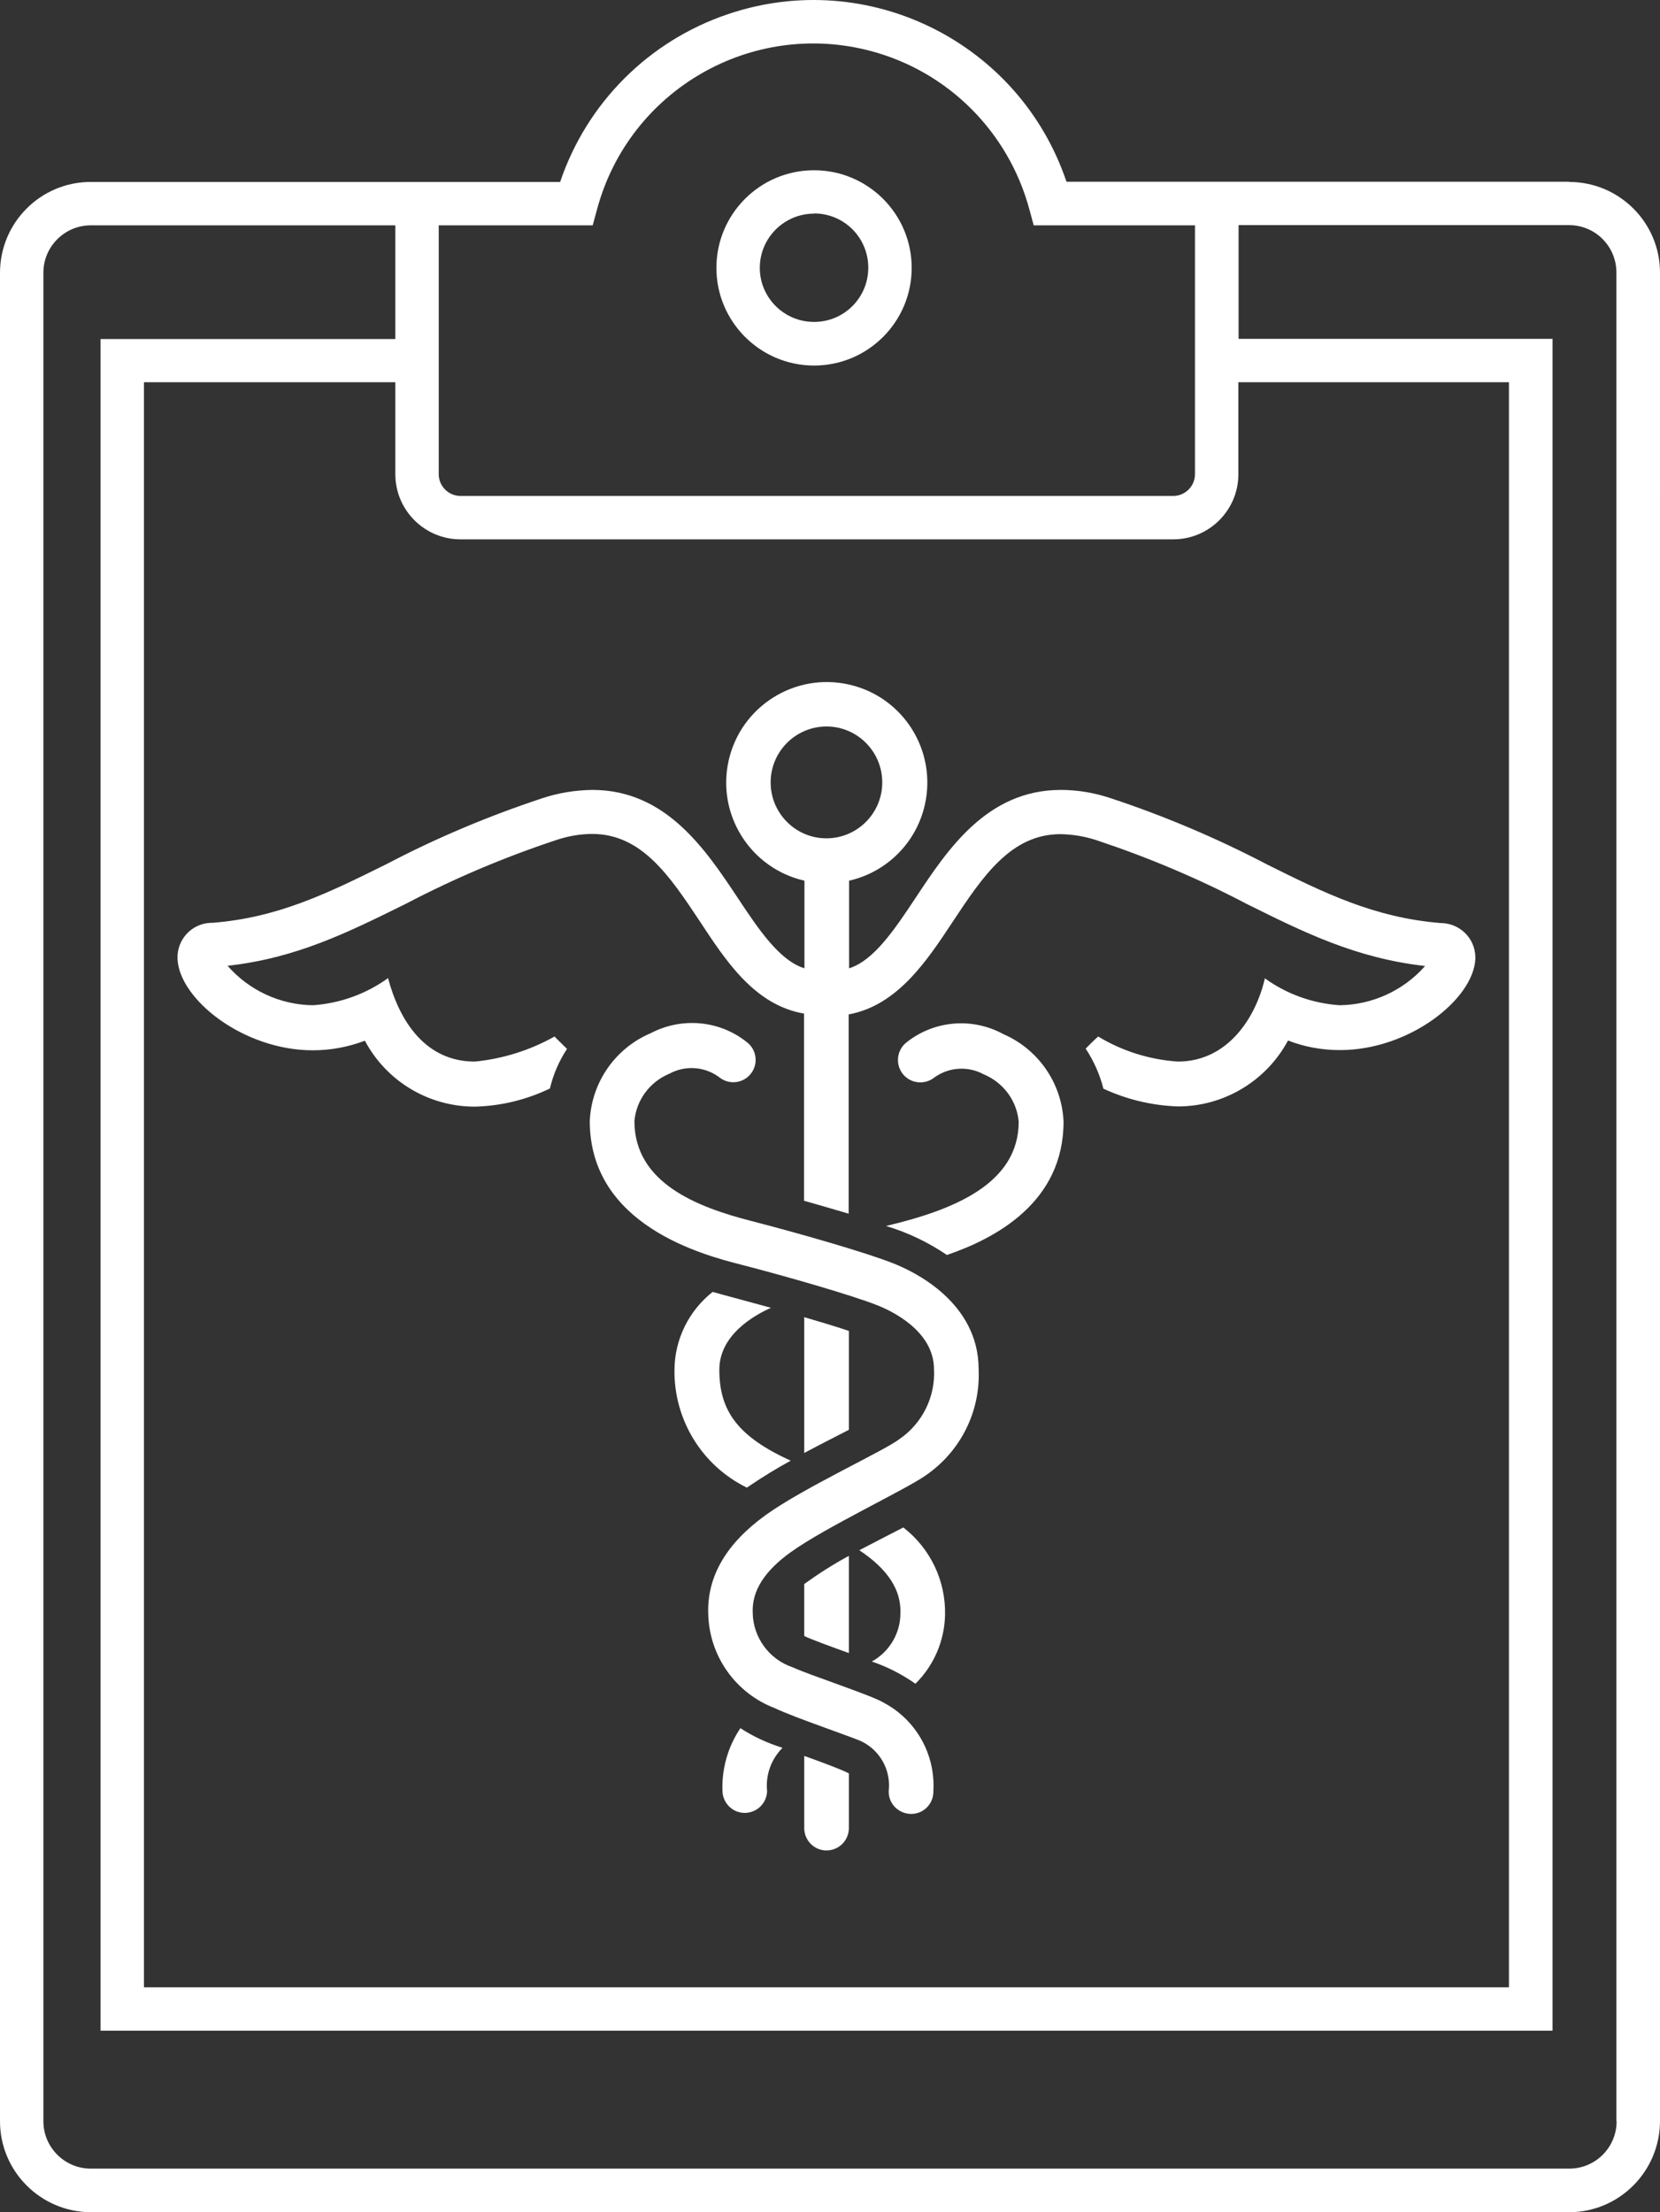
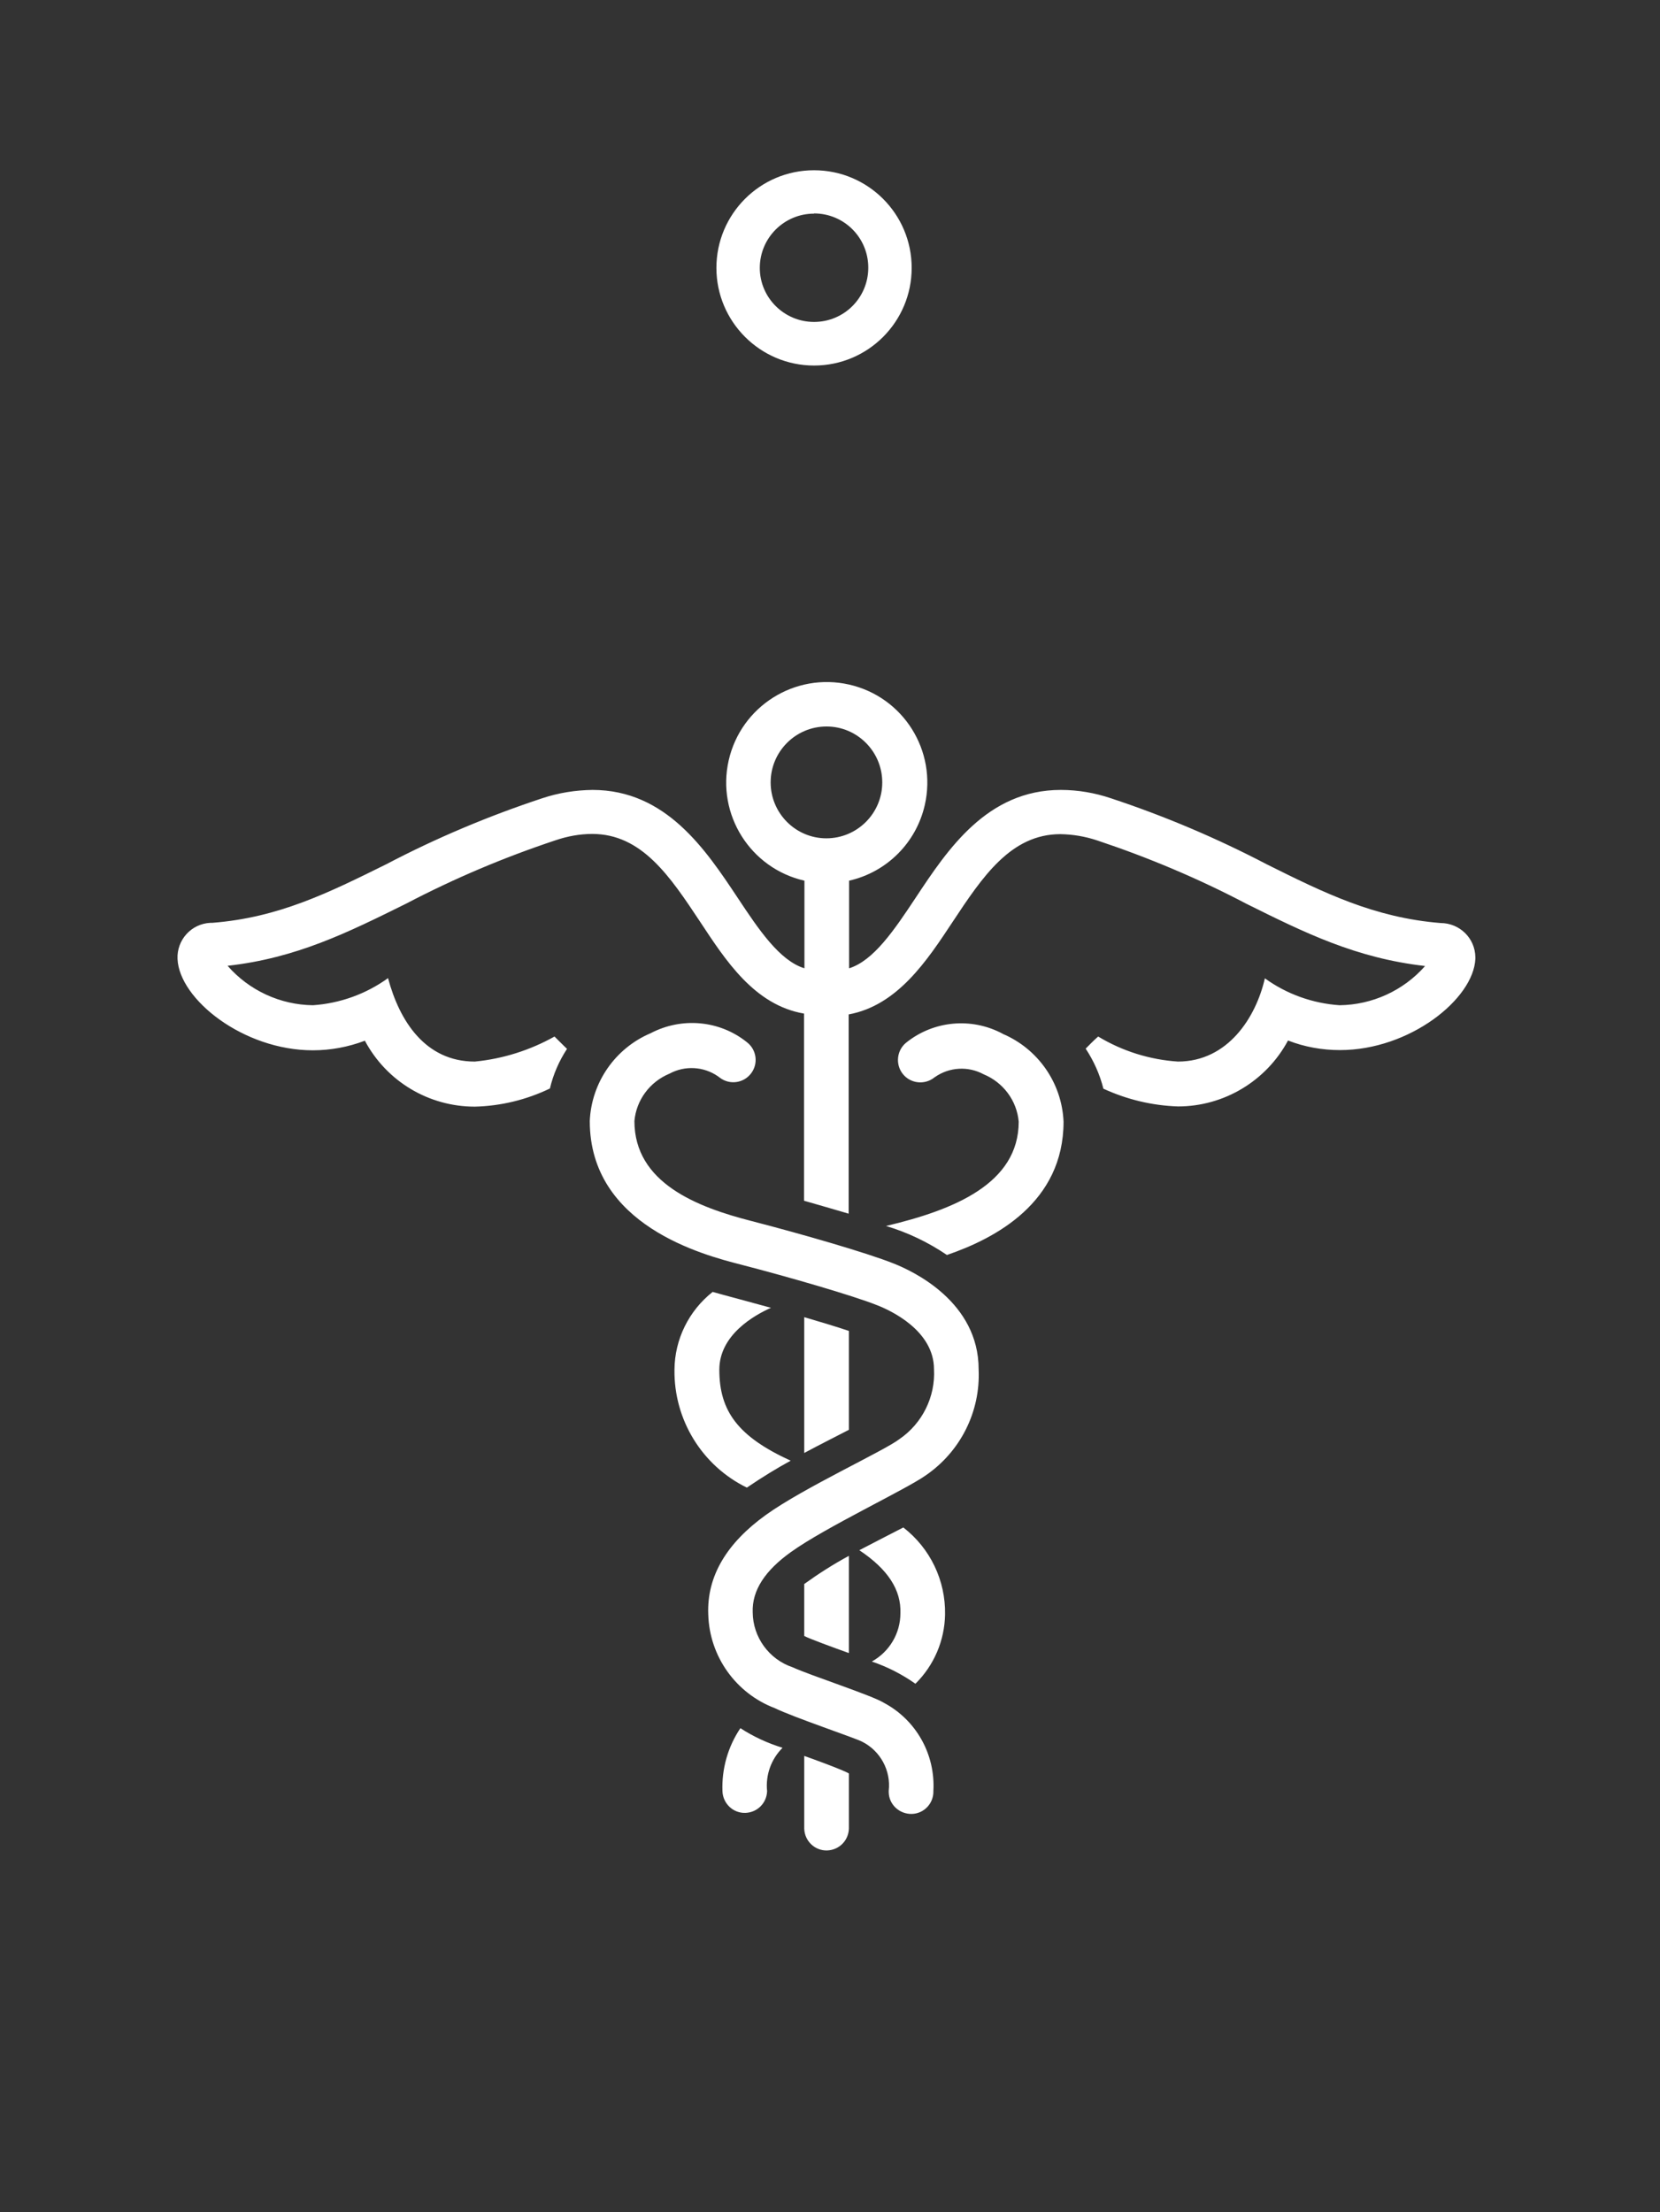
<svg xmlns="http://www.w3.org/2000/svg" width="79.57" height="106.02" viewBox="0 0 79.57 106.02">
  <rect x="0" y="0" width="79.57" height="106.02" fill="#333333" stroke="none" />
  <g id="d" data-name="Group 68694">
    <path id="e" data-name="Path 133800" d="M46.91,65.64c.09,2.03-.88,3.95-2.56,5.09-.97.68-4.8,2.48-6.44,3.66-1.23.88-1.87,1.83-1.83,2.89.01,1.19.78,2.25,1.91,2.63.85.39,3.81,1.35,4.37,1.7,1.55.82,2.48,2.47,2.38,4.23.02.59-.45,1.09-1.04,1.1s-1.09-.45-1.1-1.04c0-.02,0-.04,0-.07.11-.97-.4-1.91-1.27-2.35-.31-.17-3.29-1.17-4.19-1.61-1.87-.71-3.13-2.48-3.19-4.48-.08-1.86.91-3.45,2.76-4.78,1.82-1.31,5.69-3.08,6.41-3.64,1.09-.75,1.72-2.02,1.65-3.34,0-1.86-2.08-2.82-2.72-3.07-1.18-.47-4.26-1.36-6.54-1.95-1.79-.46-7.24-1.87-7.24-6.88.08-1.85,1.22-3.49,2.92-4.21,1.49-.78,3.3-.62,4.61.43.47.36.56,1.03.2,1.5-.36.47-1.03.56-1.5.2-.03-.02-.05-.04-.08-.06-.69-.48-1.59-.53-2.33-.13-.94.39-1.59,1.26-1.68,2.27,0,2.97,3.01,4.13,5.64,4.8,2.32.6,5.49,1.51,6.79,2.03.96.38,4.07,1.85,4.07,5.07M35.49,82.83c-.6.89-.9,1.95-.86,3.02.02.59.51,1.06,1.1,1.04.57-.02,1.02-.47,1.04-1.04-.08-.77.19-1.53.74-2.08-.71-.22-1.39-.53-2.02-.94M38.55,84.15v3.5c.02.59.51,1.06,1.1,1.04.57-.02,1.02-.47,1.04-1.04v-2.65c-.28-.17-1.82-.73-2.14-.84M38.55,78.41c.21.12,1.44.57,2.14.82v-4.66c-.74.4-1.46.86-2.14,1.35v2.48ZM36.95,62.68c-.64-.18-2.45-.66-2.79-.76-1.14.9-1.82,2.27-1.83,3.73-.03,2.4,1.32,4.6,3.47,5.65.75-.51,1.44-.93,2.1-1.29-2.51-1.15-3.42-2.36-3.42-4.36,0-1.67,1.67-2.61,2.48-2.97M41.8,79.64c.74.25,1.44.61,2.08,1.06.89-.88,1.4-2.07,1.42-3.32.03-1.63-.71-3.17-2-4.17-.26.13-1.65.85-2.11,1.09,1.38.92,2.01,1.91,1.97,3.02,0,.96-.52,1.84-1.36,2.31M40.69,63.79c-.59-.2-1.33-.42-2.14-.66v6.51c.55-.3,1.95-1.01,2.14-1.11v-4.74ZM48.05,49.54c-1.49-.79-3.3-.62-4.61.43-.46.37-.53,1.05-.16,1.51.37.46,1.05.53,1.51.16,0,0,.02-.02.03-.02.69-.48,1.59-.53,2.33-.13.94.39,1.59,1.26,1.68,2.27,0,2.97-3.1,4.23-6.36,5,1.04.31,2.02.78,2.92,1.39,2.31-.79,5.59-2.51,5.59-6.39-.08-1.85-1.22-3.49-2.92-4.21M70.72,45.95c-.08,1.93-3.15,4.38-6.49,4.38-.85,0-1.7-.15-2.49-.46-1.04,1.94-3.07,3.16-5.27,3.16-1.24-.04-2.45-.33-3.58-.85-.17-.68-.46-1.33-.85-1.92.03-.03.44-.45.6-.58,1.16.7,2.47,1.11,3.82,1.2,2.41,0,3.75-2.14,4.17-3.99,1.05.76,2.29,1.2,3.58,1.29,1.57-.02,3.06-.7,4.1-1.88-3.32-.38-5.76-1.59-8.56-2.98-2.3-1.21-4.7-2.22-7.16-3.04-.57-.19-1.16-.29-1.76-.3-2.38,0-3.74,2.05-5.17,4.21-1.21,1.83-2.63,4-4.98,4.43v9.55c-.71-.21-1.44-.42-2.14-.62v-8.97c-2.39-.41-3.77-2.57-4.98-4.4-1.44-2.17-2.79-4.21-5.17-4.21-.6,0-1.19.11-1.75.3-2.47.82-4.86,1.83-7.17,3.04-2.81,1.39-5.26,2.61-8.56,2.98,1.03,1.18,2.52,1.87,4.09,1.89,1.3-.09,2.55-.54,3.6-1.3.55,2.06,1.79,4,4.16,4,1.34-.13,2.64-.54,3.82-1.2,0,0,.57.57.6.59-.38.58-.66,1.22-.82,1.9-1.12.54-2.35.84-3.6.87-2.21,0-4.23-1.21-5.27-3.16-.79.3-1.64.46-2.49.46-3.34,0-6.41-2.45-6.49-4.38-.04-.91.66-1.69,1.58-1.73.03,0,.06,0,.09,0,3.18-.25,5.57-1.44,8.34-2.81,2.4-1.26,4.9-2.31,7.47-3.16.78-.26,1.59-.39,2.41-.4,3.53,0,5.43,2.87,6.96,5.17,1.02,1.54,2.01,3.01,3.2,3.38v-4.2c-2.59-.59-4.22-3.17-3.63-5.77.59-2.59,3.17-4.22,5.77-3.63s4.22,3.17,3.63,5.77c-.41,1.81-1.82,3.22-3.63,3.63v4.2c1.18-.37,2.17-1.84,3.19-3.38,1.53-2.31,3.42-5.17,6.96-5.17.82,0,1.63.14,2.4.4,2.57.85,5.07,1.91,7.46,3.16,2.77,1.38,5.16,2.56,8.34,2.82.91,0,1.66.72,1.67,1.64,0,.03,0,.06,0,.09M42.29,37.5c0-1.48-1.2-2.68-2.67-2.68-1.48,0-2.68,1.2-2.68,2.68,0,1.48,1.2,2.68,2.67,2.68,0,0,0,0,0,0,1.48,0,2.68-1.2,2.68-2.68" style="fill: #fff;" />
    <path id="f" data-name="Path 133801" d="M39.02,17.52c2.59,0,4.68-2.1,4.68-4.68,0-2.59-2.1-4.68-4.68-4.68-2.59,0-4.68,2.1-4.68,4.68,0,2.58,2.1,4.68,4.68,4.68M39.02,10.23c1.44,0,2.6,1.16,2.6,2.6,0,1.44-1.16,2.6-2.6,2.6-1.43,0-2.6-1.16-2.6-2.59,0-1.44,1.17-2.6,2.6-2.6" style="fill: #fff;" />
-     <path id="g" data-name="Path 133802" d="M75.21,8.71h-24.09C48.86,2.01,41.59-1.59,34.89.68c-3.79,1.28-6.76,4.25-8.04,8.04H4.35c-2.4,0-4.35,1.95-4.35,4.36v88.59c0,2.4,1.95,4.35,4.35,4.36h70.86c2.4,0,4.35-1.95,4.36-4.36V13.07c0-2.4-1.95-4.35-4.36-4.35M22.07,25.85h34.17c1.72,0,3.12-1.4,3.12-3.12v-4.41h12.97v76.93H6.9V18.32h12.05v4.41c0,1.72,1.4,3.12,3.12,3.12M21.03,10.8h7.38l.21-.77c1.54-5.72,7.42-9.11,13.14-7.58,3.7.99,6.58,3.88,7.58,7.58l.21.77h7.73v11.93c0,.57-.47,1.04-1.04,1.04H22.07c-.57,0-1.04-.47-1.04-1.04v-11.93ZM77.49,101.67c0,1.26-1.02,2.27-2.27,2.27H4.35c-1.25,0-2.27-1.02-2.27-2.27V13.07c0-1.25,1.02-2.27,2.27-2.27h14.6v5.45H4.82v81.08h69.6V16.24h-15.05v-5.45h15.84c1.26,0,2.27,1.02,2.27,2.27v88.6Z" style="fill: #fff;" />
  </g>
</svg>